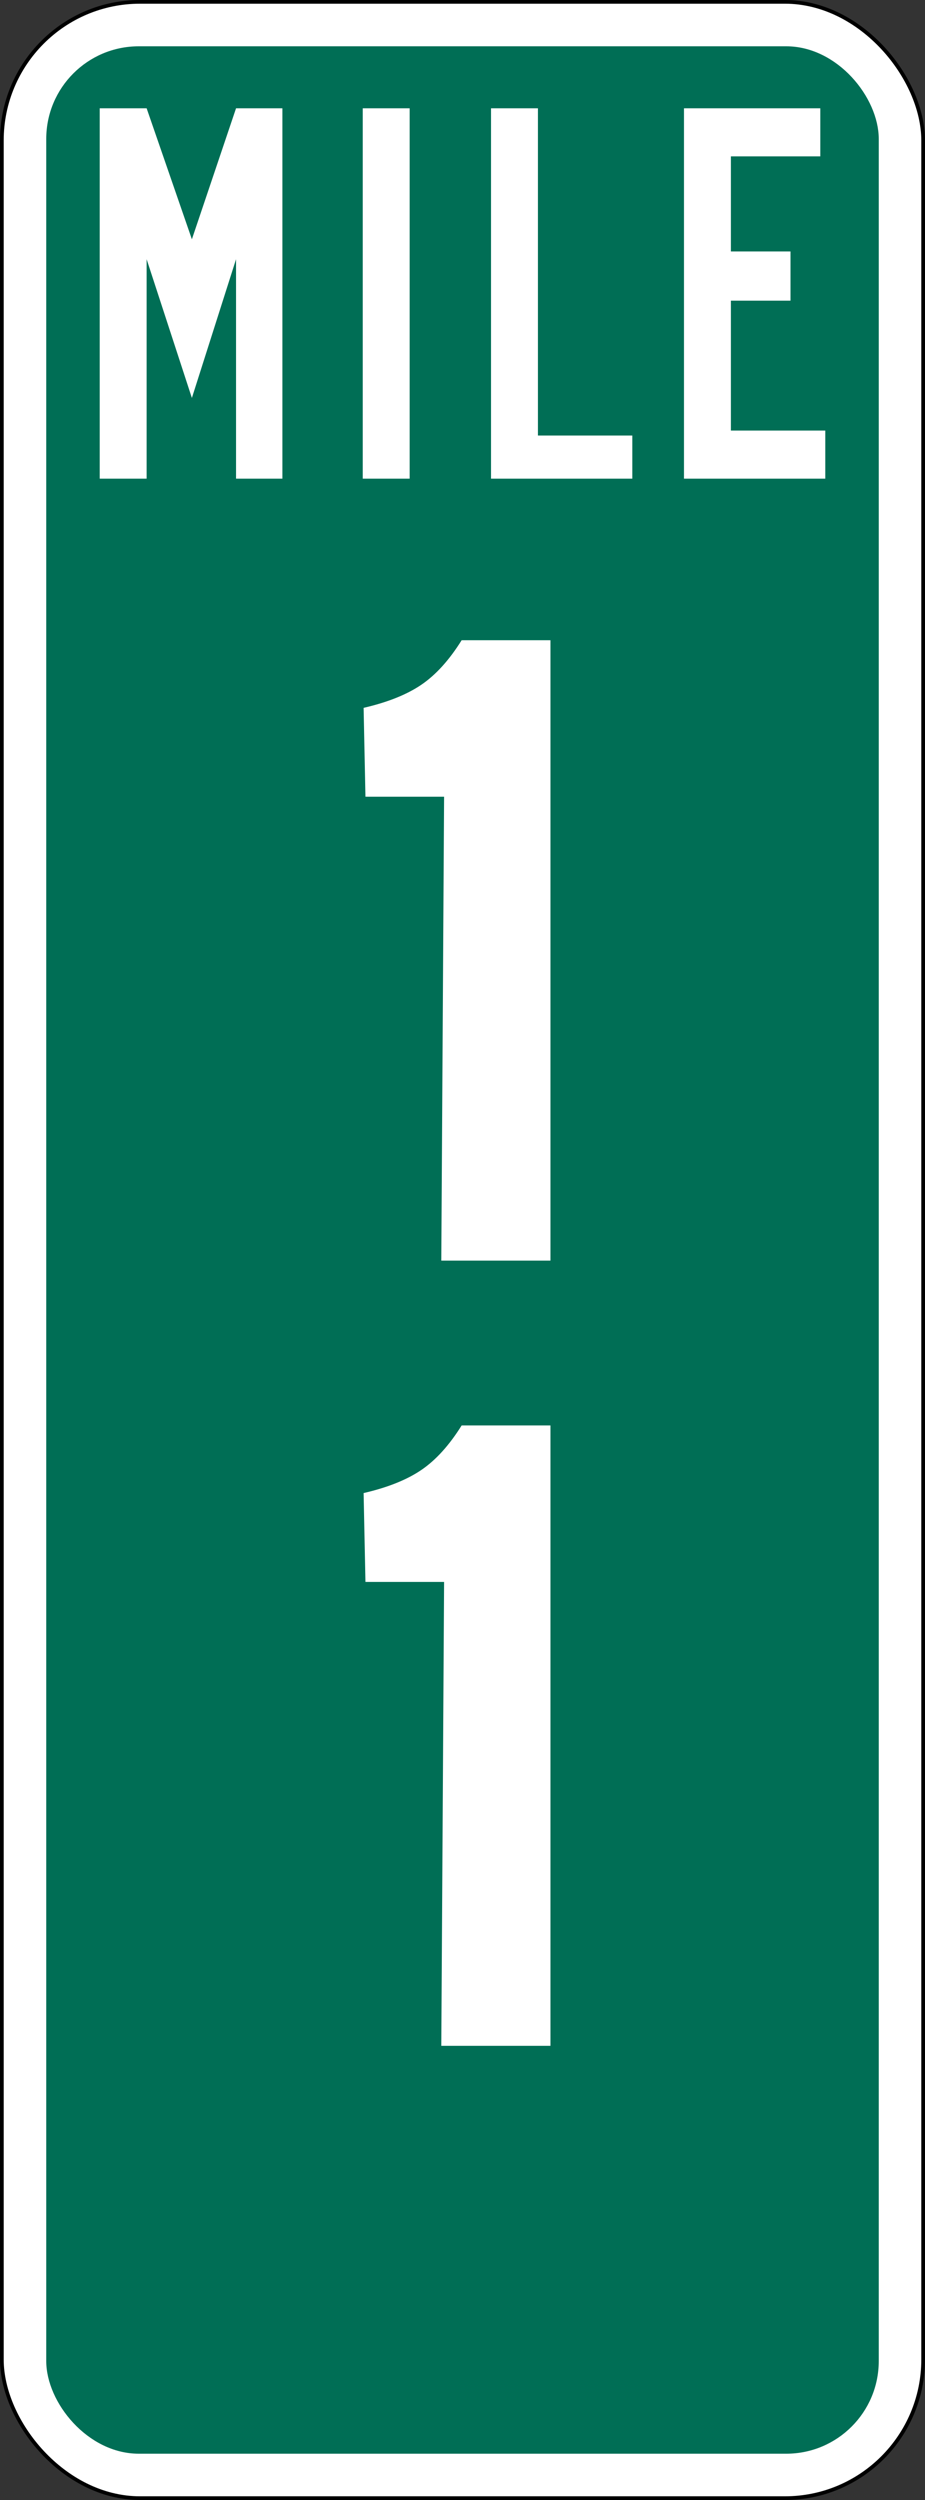
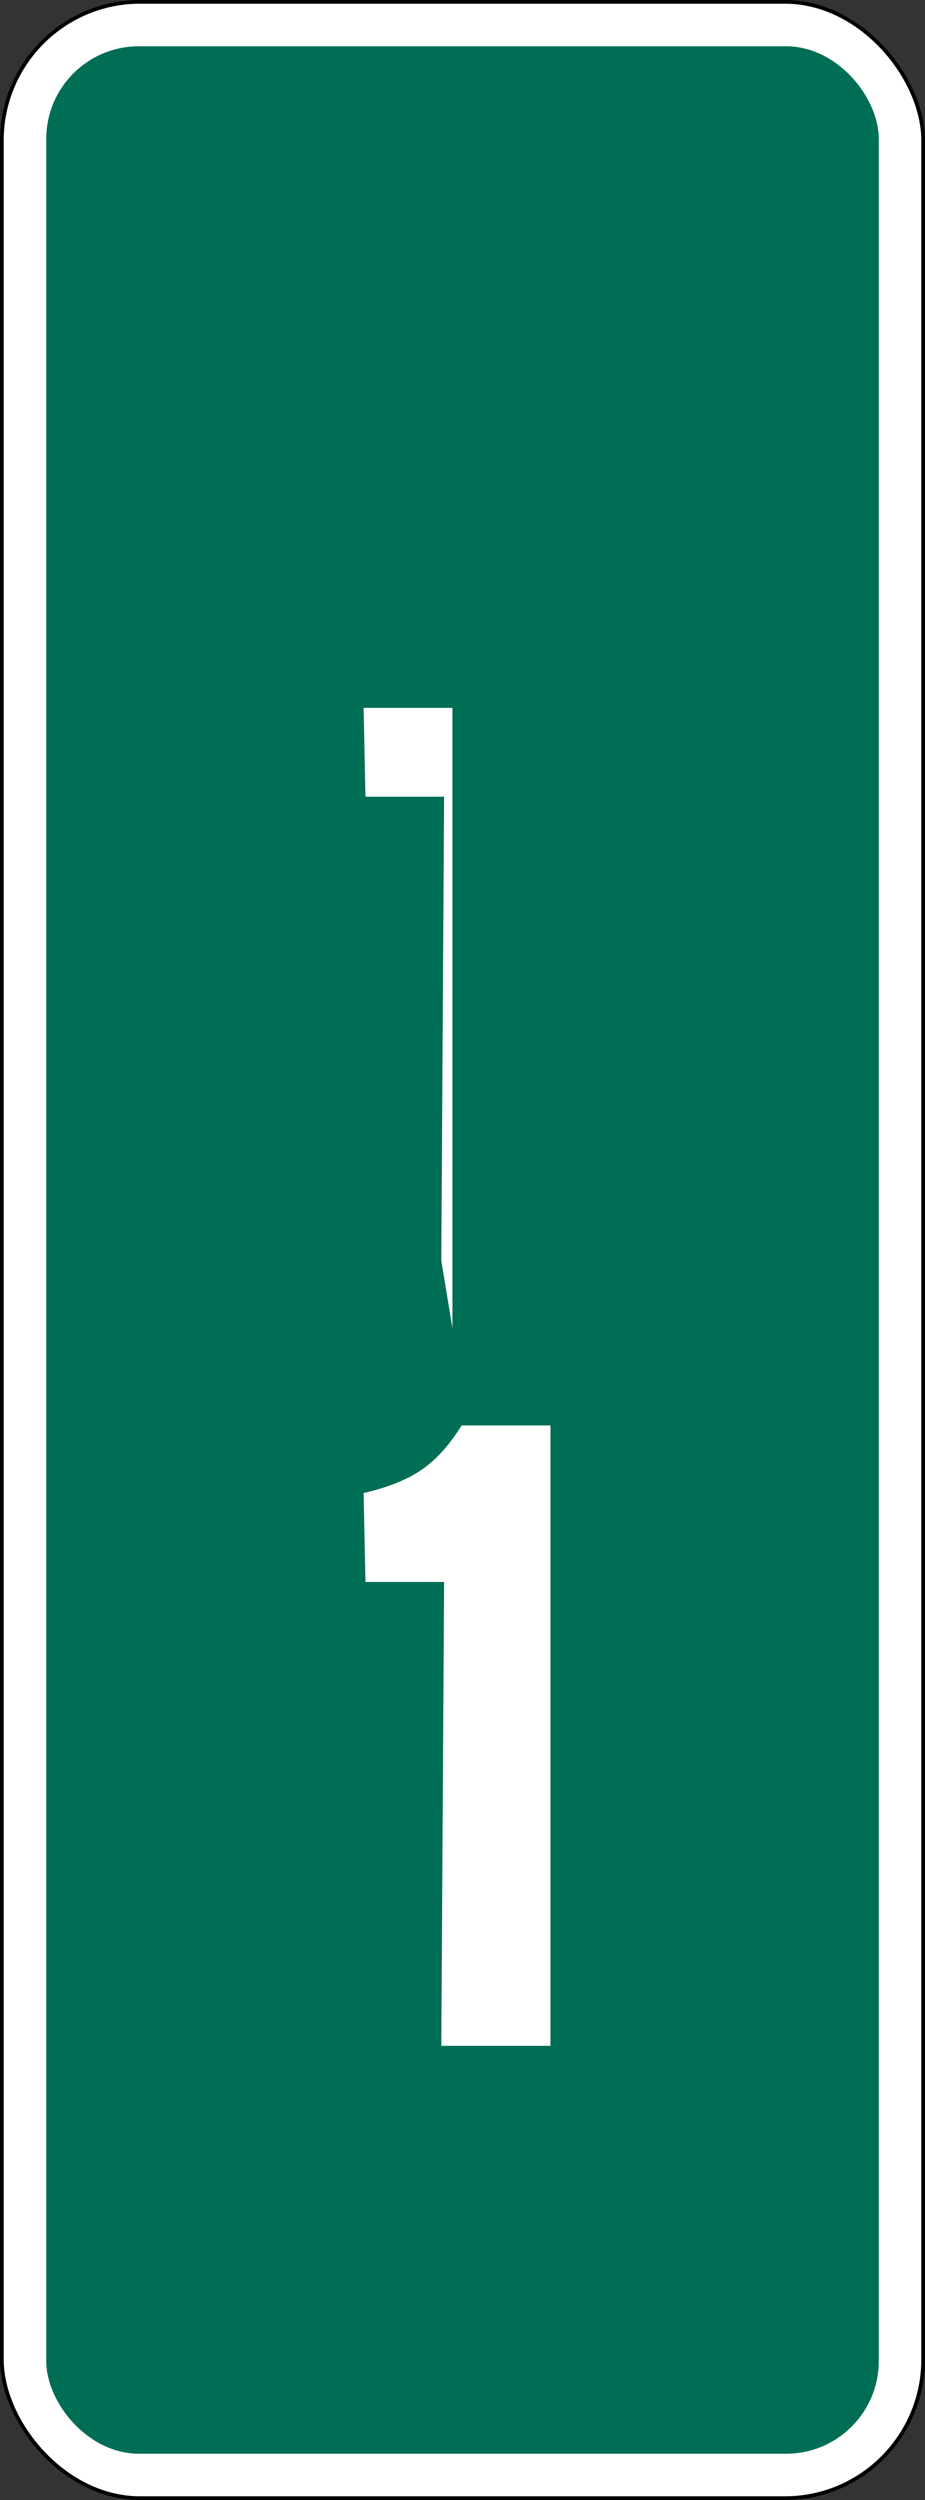
<svg xmlns="http://www.w3.org/2000/svg" xmlns:ns1="http://www.inkscape.org/namespaces/inkscape" xmlns:ns2="http://sodipodi.sourceforge.net/DTD/sodipodi-0.dtd" version="1.0" width="250" height="675" id="svg2" ns1:version="0.47 r22583" ns2:docname="mile 11.svg">
  <rect width="100%" height="100%" fill="#333333" stroke="none" />
  <ns2:namedview pagecolor="#ffffff" bordercolor="#666666" borderopacity="1" objecttolerance="10" gridtolerance="10" guidetolerance="10" ns1:pageopacity="0" ns1:pageshadow="2" ns1:window-width="1024" ns1:window-height="742" id="namedview2840" showgrid="false" ns1:zoom="0.34962963" ns1:cx="125" ns1:cy="337.5" ns1:window-x="-4" ns1:window-y="-4" ns1:window-maximized="1" ns1:current-layer="svg2" />
  <defs id="defs4">
    <ns1:perspective ns2:type="inkscape:persp3d" ns1:vp_x="0 : 337.5 : 1" ns1:vp_y="0 : 1000 : 0" ns1:vp_z="250 : 337.5 : 1" ns1:persp3d-origin="125 : 225 : 1" id="perspective2844" />
    <ns1:perspective id="perspective2862" ns1:persp3d-origin="0.5 : 0.33333333 : 1" ns1:vp_z="1 : 0.5 : 1" ns1:vp_y="0 : 1000 : 0" ns1:vp_x="0 : 0.5 : 1" ns2:type="inkscape:persp3d" />
  </defs>
  <rect width="249" height="674" rx="37.35" ry="37.444" x="0.5" y="0.5" style="fill:#ffffff;fill-opacity:1;stroke:#000000;stroke-width:1;stroke-miterlimit:4;stroke-opacity:1;stroke-dasharray:none" id="White" />
  <rect width="225" height="650.001" rx="25" ry="25" x="12.5" y="12.5" style="fill:#006e55;fill-opacity:1;stroke:none" id="Green" />
-   <path d="m 63.796,129.237 0,-59.253 -11.936,37.463 -12.232,-37.463 0,59.253 -12.678,0 0,-100 12.678,0 12.232,35.372 11.936,-35.372 12.528,0 0,100 -12.528,0 z m 34.243,0 0,-100 12.678,0 0,100 -12.678,0 z m 34.67,0 0,-100 12.678,0 0,88.358 25.511,0 0,11.642 -38.189,0 z m 52.151,0 0,-100 36.846,0 0,12.986 -24.168,0 0,25.671 16.111,0 0,13.286 -16.111,0 0,35.072 25.511,0 0,12.986 -38.189,0 z" style="font-size:537.158px;font-style:normal;font-variant:normal;font-weight:bold;font-stretch:normal;text-align:start;line-height:125%;writing-mode:lr-tb;text-anchor:start;fill:#ffffff;fill-opacity:1;stroke:none;font-family:Segoe Media Center Semibold" id="Mile" />
-   <path id="Hundreds 1" style="font-size:250px;font-style:normal;font-variant:normal;font-weight:normal;font-stretch:normal;fill:#ffffff;fill-opacity:1;stroke:none;font-family:Roadgeek 2005 Series E;-inkscape-font-specification:Roadgeek 2005 Series E" d="m 119.27,340.364 0.755,-125.252 -21.255,0 -0.496,-23.994 c 6.5,-1.5 11.709,-3.584 15.625,-6.252 3.916,-2.668 7.54,-6.669 10.872,-12.005 l 24.002,0 0,167.503 z" />
+   <path id="Hundreds 1" style="font-size:250px;font-style:normal;font-variant:normal;font-weight:normal;font-stretch:normal;fill:#ffffff;fill-opacity:1;stroke:none;font-family:Roadgeek 2005 Series E;-inkscape-font-specification:Roadgeek 2005 Series E" d="m 119.27,340.364 0.755,-125.252 -21.255,0 -0.496,-23.994 l 24.002,0 0,167.503 z" />
  <path id="Tens 1" style="font-size:250px;font-style:normal;font-variant:normal;font-weight:normal;font-stretch:normal;fill:#ffffff;fill-opacity:1;stroke:none;font-family:Roadgeek 2005 Series E;-inkscape-font-specification:Roadgeek 2005 Series E" d="m 119.27,552.373 0.755,-125.252 -21.255,0 -0.496,-23.994 c 6.5,-1.5 11.709,-3.584 15.625,-6.252 3.916,-2.668 7.54,-6.669 10.872,-12.005 l 24.002,0 0,167.503 z" />
</svg>